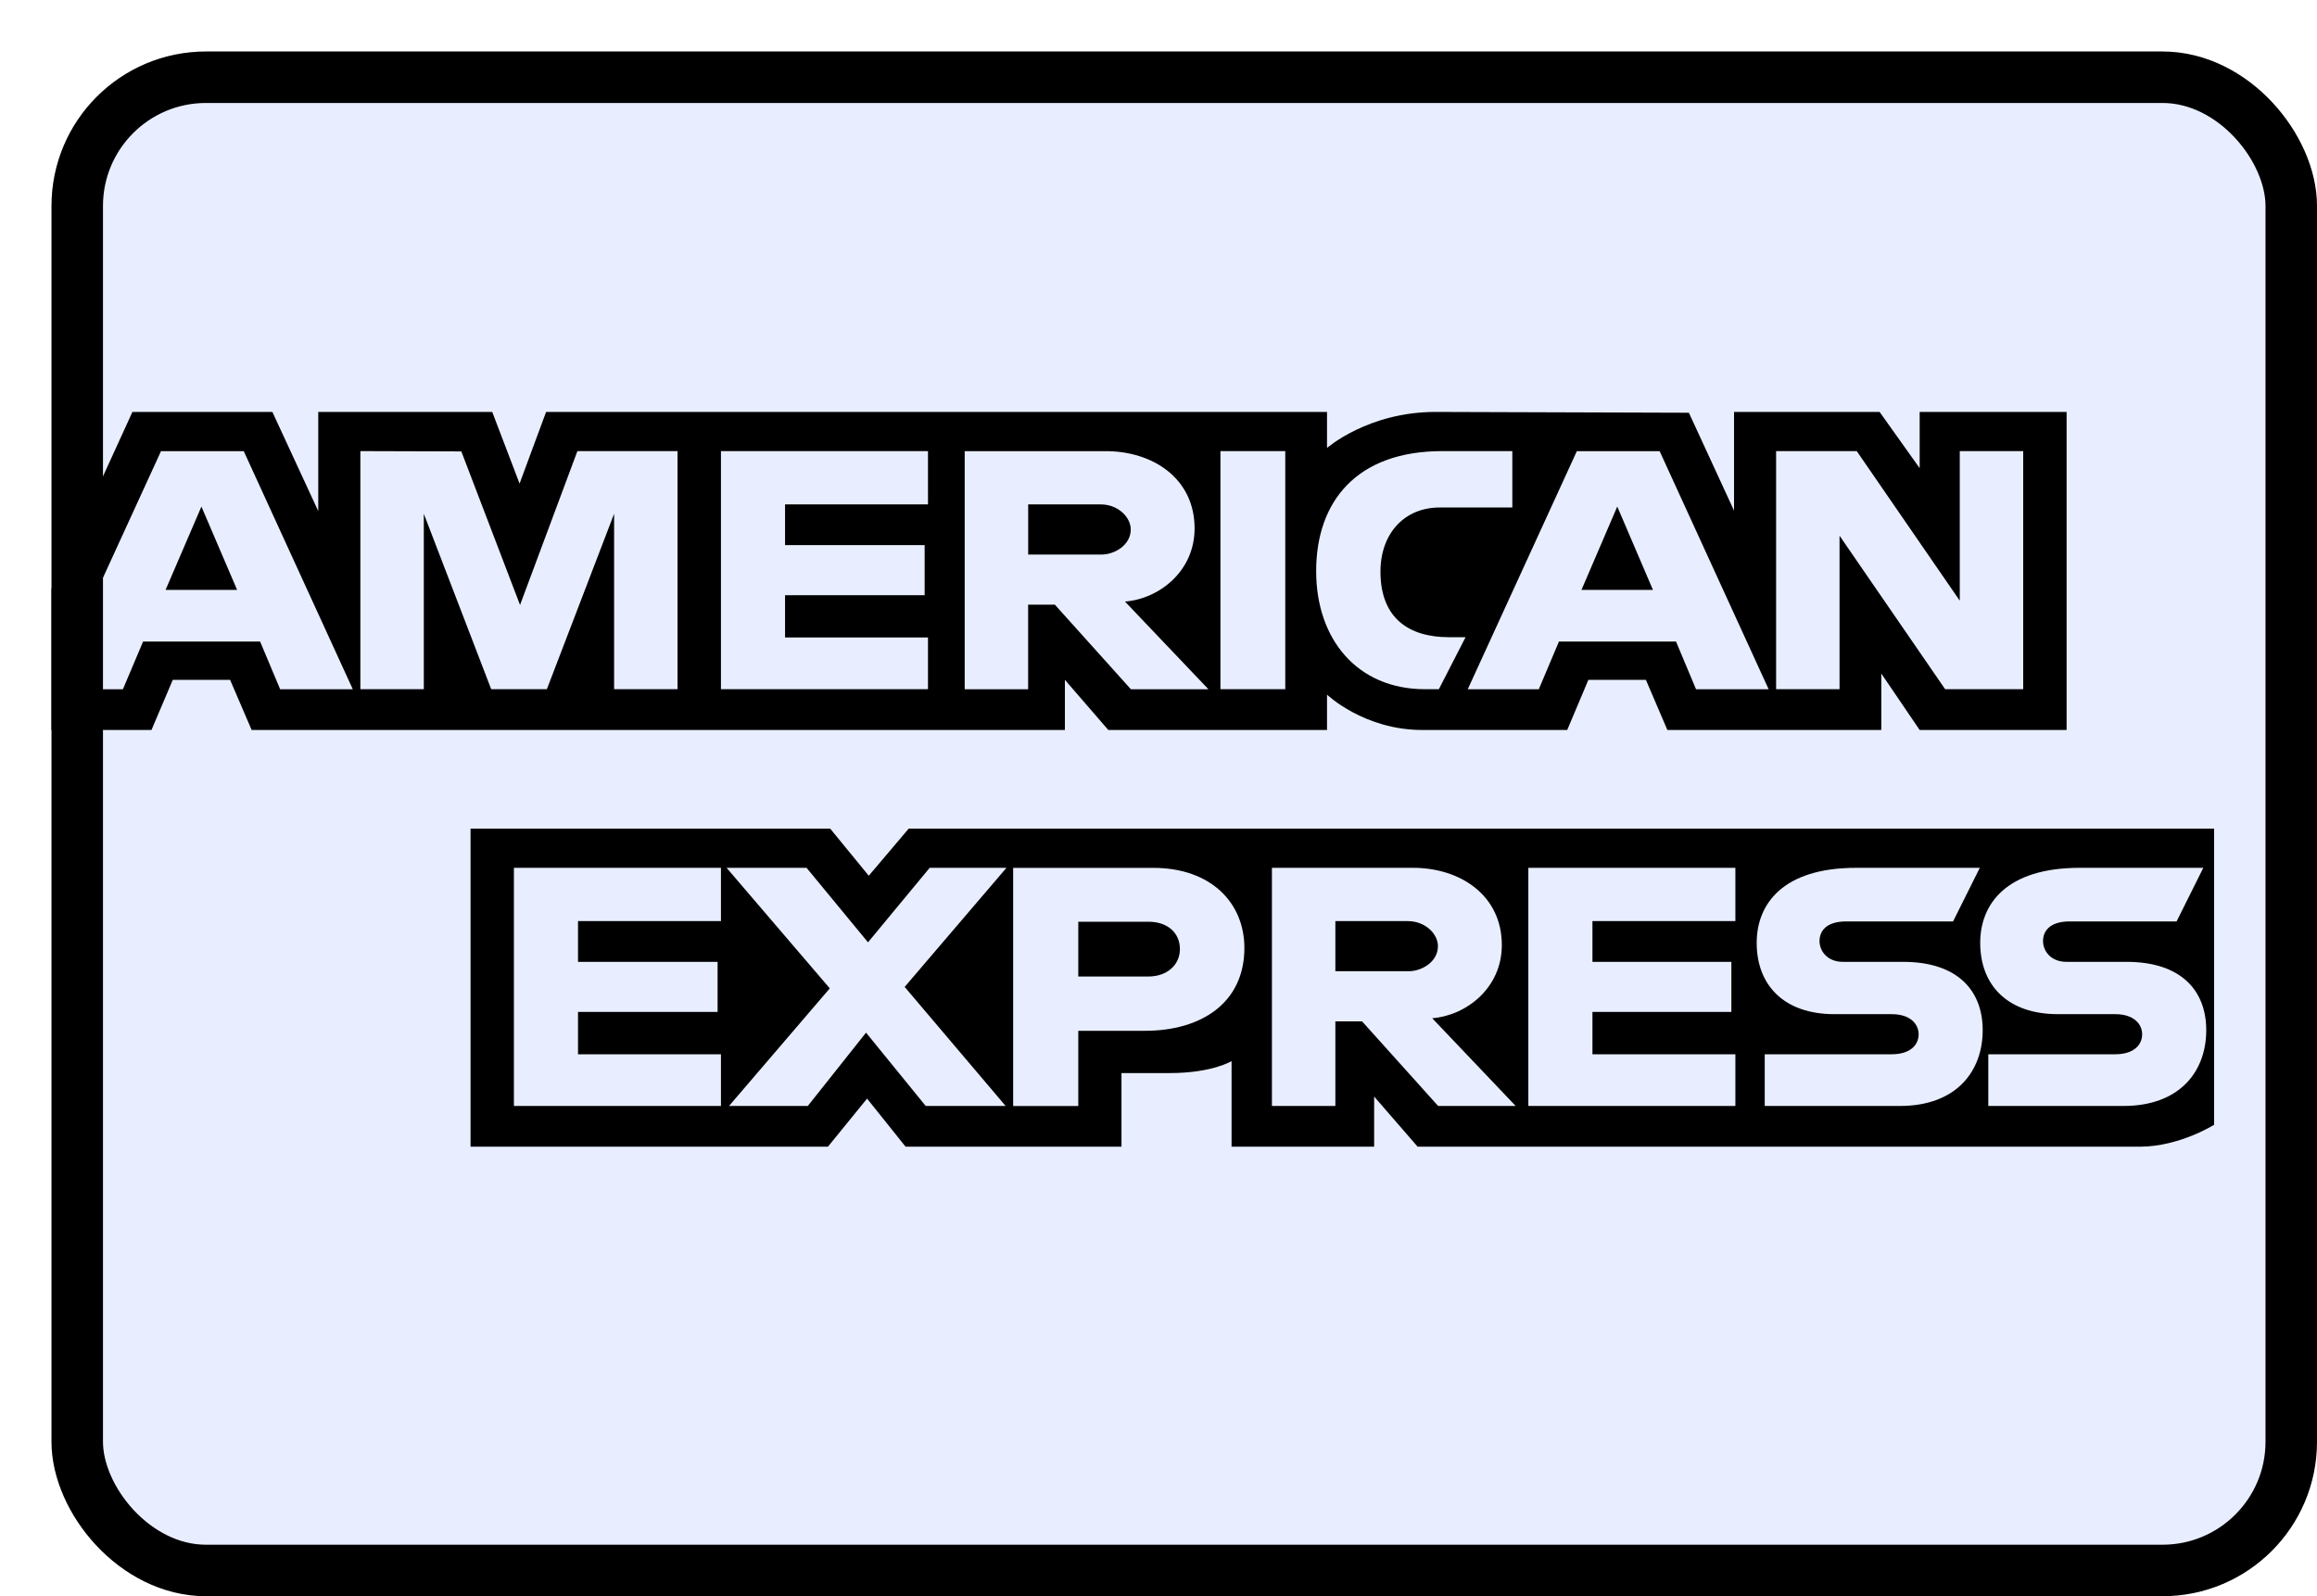
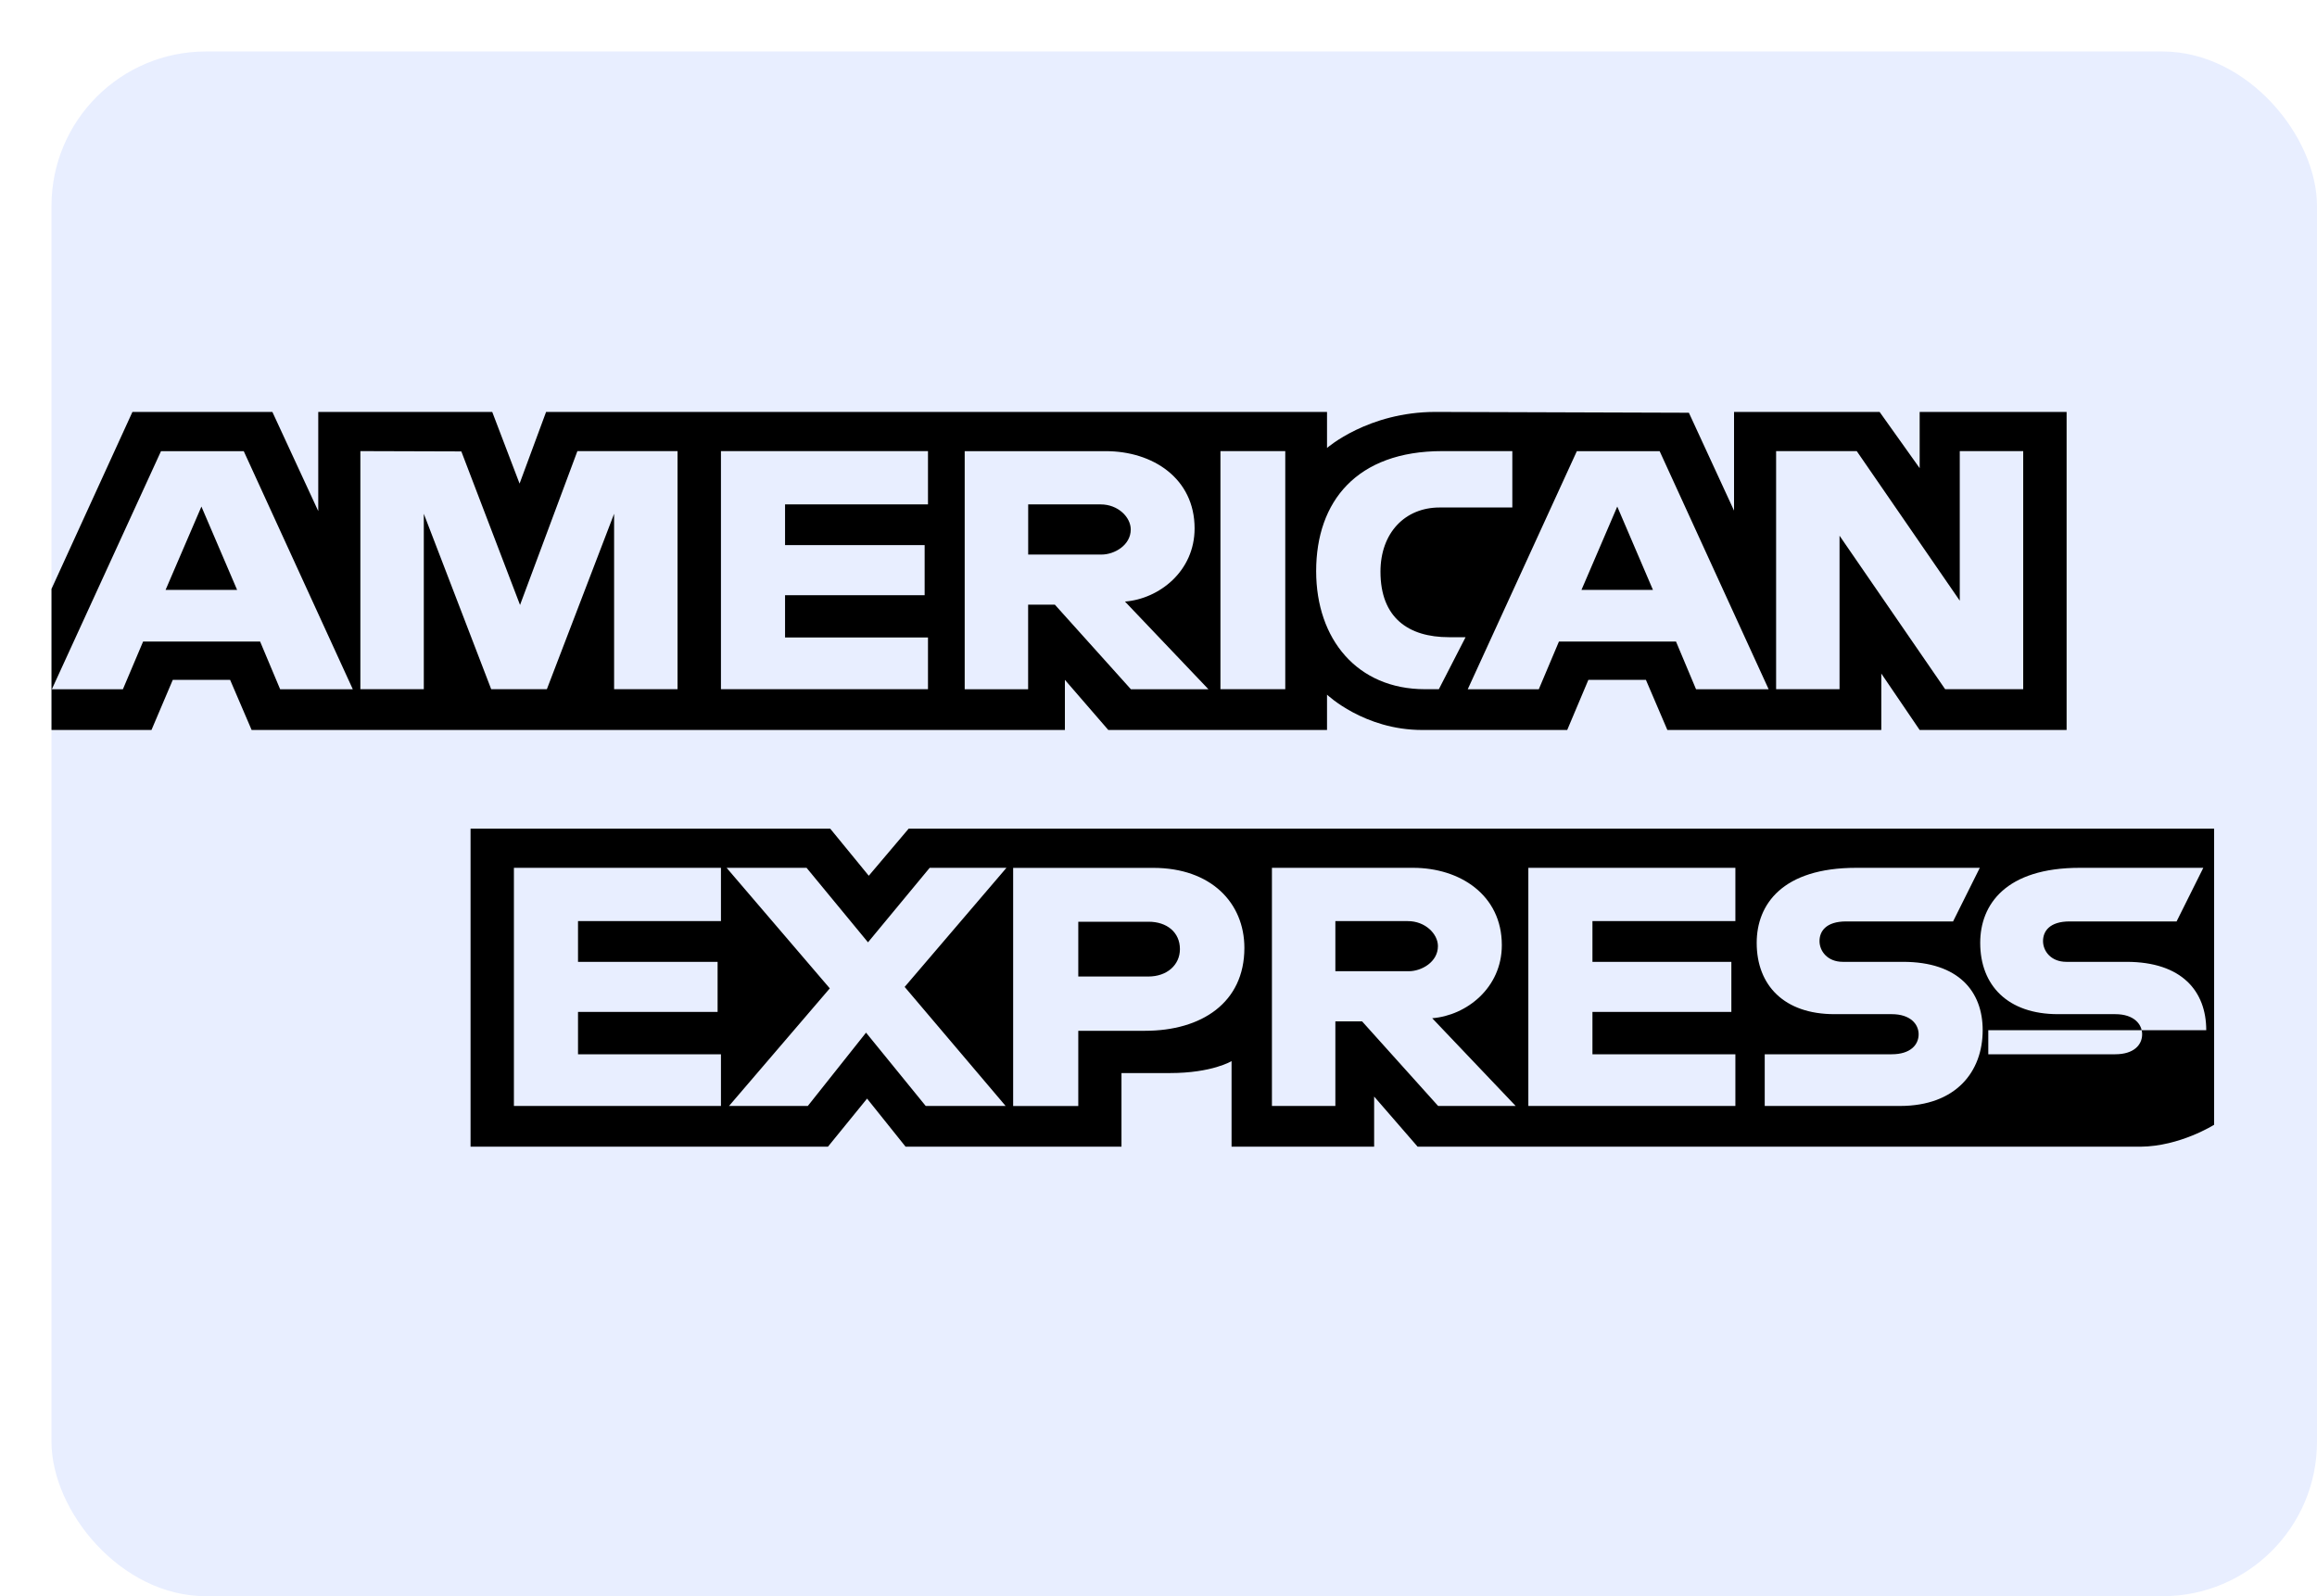
<svg xmlns="http://www.w3.org/2000/svg" width="45" height="31" viewBox="0 0 45 31" fill="none">
  <g filter="url(#filter0_d)">
    <rect width="44" height="30" rx="3" fill="#E8EEFF" />
-     <rect x="0.5" y="0.5" width="43" height="29" rx="2.5" stroke="black" />
  </g>
-   <path fill-rule="evenodd" clip-rule="evenodd" d="M9.139 22.27V16.093H16.124L16.873 17.008L17.648 16.093H43.002V21.844C43.002 21.844 42.339 22.264 41.572 22.27H27.533L26.688 21.296V22.27H23.919V20.608C23.919 20.608 23.541 20.84 22.723 20.84H21.781V22.27H17.588L16.84 21.336L16.08 22.27H9.139ZM1 11.438L2.572 8H5.29L6.181 9.926V8H9.56L10.091 9.392L10.606 8H25.773V8.7C25.773 8.7 26.57 8 27.88 8L32.801 8.016L33.678 9.917V8H36.505L37.283 9.092V8H40.137V14.177H37.283L36.538 13.081V14.177H32.383L31.966 13.203H30.849L30.438 14.177H27.621C26.493 14.177 25.773 13.491 25.773 13.491V14.177H21.525L20.682 13.203V14.177H4.887L4.469 13.203H3.356L2.942 14.177H1V11.438ZM1.007 13.386L3.127 8.762H4.734L6.852 13.386H5.441L5.052 12.46H2.779L2.387 13.386H1.007ZM4.605 11.456L3.912 9.838L3.216 11.456H4.605ZM6.999 13.385V8.761L8.96 8.767L10.1 11.749L11.214 8.761H13.159V13.385H11.927V9.978L10.621 13.385H9.54L8.231 9.978V13.385H6.999ZM14.002 13.385V8.761H18.023V9.795H15.247V10.586H17.958V11.56H15.247V12.381H18.023V13.385H14.002ZM18.736 13.386V8.762H21.478C22.387 8.762 23.201 9.289 23.201 10.262C23.201 11.094 22.514 11.63 21.849 11.683L23.47 13.386H21.964L20.487 11.743H19.968V13.386H18.736ZM21.377 9.796H19.969V10.77H21.395C21.642 10.77 21.961 10.59 21.961 10.283C21.961 10.044 21.715 9.796 21.377 9.796ZM24.962 13.385H23.703V8.761H24.962V13.385ZM27.945 13.385H27.674C26.36 13.385 25.562 12.414 25.562 11.092C25.562 9.737 26.351 8.761 28.01 8.761H29.372V9.856H27.96C27.287 9.856 26.811 10.349 26.811 11.103C26.811 11.999 27.355 12.375 28.14 12.375H28.464L27.945 13.385ZM28.506 13.386L30.625 8.762H32.233L34.35 13.386H32.94L32.551 12.46H30.277L29.886 13.386H28.506ZM32.103 11.456L31.41 9.838L30.715 11.456H32.103ZM34.495 13.385V8.761H36.061L38.062 11.666V8.761H39.294V13.385H37.778L35.727 10.404V13.385H34.495ZM9.981 21.479V16.854H14.002V17.889H11.226V18.68H13.937V19.653H11.226V20.475H14.002V21.479H9.981ZM29.683 21.479V16.854H33.704V17.889H30.928V18.68H33.626V19.653H30.928V20.475H33.704V21.479H29.683ZM14.159 21.479L16.116 19.195L14.112 16.854H15.665L16.858 18.301L18.056 16.854H19.547L17.57 19.167L19.531 21.479H17.979L16.82 20.055L15.689 21.479H14.159ZM19.677 21.48V16.855H22.399C23.515 16.855 24.168 17.53 24.168 18.41C24.168 19.473 23.336 20.019 22.239 20.019H20.942V21.48H19.677ZM22.308 17.901H20.942V18.965H22.304C22.663 18.965 22.916 18.742 22.916 18.433C22.916 18.105 22.662 17.901 22.308 17.901ZM24.703 21.479V16.854H27.445C28.354 16.854 29.168 17.381 29.168 18.355C29.168 19.186 28.481 19.722 27.816 19.775L29.437 21.479H27.931L26.454 19.836H25.935V21.479H24.703ZM27.343 17.889H25.935V18.862H27.362C27.609 18.862 27.927 18.683 27.927 18.375C27.927 18.137 27.681 17.889 27.343 17.889ZM34.274 21.479V20.475H36.74C37.105 20.475 37.263 20.29 37.263 20.087C37.263 19.892 37.105 19.696 36.74 19.696H35.626C34.657 19.696 34.118 19.142 34.118 18.311C34.118 17.569 34.612 16.854 36.051 16.854H38.451L37.932 17.895H35.857C35.46 17.895 35.338 18.09 35.338 18.277C35.338 18.468 35.489 18.68 35.792 18.68H36.959C38.039 18.68 38.507 19.255 38.507 20.007C38.507 20.816 37.985 21.479 36.9 21.479H34.274ZM38.616 21.479V20.475H41.081C41.446 20.475 41.604 20.29 41.604 20.087C41.604 19.892 41.447 19.696 41.081 19.696H39.967C38.999 19.696 38.459 19.142 38.459 18.311C38.459 17.569 38.953 16.854 40.392 16.854H42.792L42.273 17.895H40.198C39.801 17.895 39.679 18.09 39.679 18.277C39.679 18.468 39.83 18.68 40.133 18.68H41.3C42.38 18.68 42.849 19.255 42.849 20.007C42.849 20.816 42.327 21.479 41.242 21.479H38.616Z" fill="black" />
+   <path fill-rule="evenodd" clip-rule="evenodd" d="M9.139 22.27V16.093H16.124L16.873 17.008L17.648 16.093H43.002V21.844C43.002 21.844 42.339 22.264 41.572 22.27H27.533L26.688 21.296V22.27H23.919V20.608C23.919 20.608 23.541 20.84 22.723 20.84H21.781V22.27H17.588L16.84 21.336L16.08 22.27H9.139ZM1 11.438L2.572 8H5.29L6.181 9.926V8H9.56L10.091 9.392L10.606 8H25.773V8.7C25.773 8.7 26.57 8 27.88 8L32.801 8.016L33.678 9.917V8H36.505L37.283 9.092V8H40.137V14.177H37.283L36.538 13.081V14.177H32.383L31.966 13.203H30.849L30.438 14.177H27.621C26.493 14.177 25.773 13.491 25.773 13.491V14.177H21.525L20.682 13.203V14.177H4.887L4.469 13.203H3.356L2.942 14.177H1V11.438ZM1.007 13.386L3.127 8.762H4.734L6.852 13.386H5.441L5.052 12.46H2.779L2.387 13.386H1.007ZM4.605 11.456L3.912 9.838L3.216 11.456H4.605ZM6.999 13.385V8.761L8.96 8.767L10.1 11.749L11.214 8.761H13.159V13.385H11.927V9.978L10.621 13.385H9.54L8.231 9.978V13.385H6.999ZM14.002 13.385V8.761H18.023V9.795H15.247V10.586H17.958V11.56H15.247V12.381H18.023V13.385H14.002ZM18.736 13.386V8.762H21.478C22.387 8.762 23.201 9.289 23.201 10.262C23.201 11.094 22.514 11.63 21.849 11.683L23.47 13.386H21.964L20.487 11.743H19.968V13.386H18.736ZM21.377 9.796H19.969V10.77H21.395C21.642 10.77 21.961 10.59 21.961 10.283C21.961 10.044 21.715 9.796 21.377 9.796ZM24.962 13.385H23.703V8.761H24.962V13.385ZM27.945 13.385H27.674C26.36 13.385 25.562 12.414 25.562 11.092C25.562 9.737 26.351 8.761 28.01 8.761H29.372V9.856H27.96C27.287 9.856 26.811 10.349 26.811 11.103C26.811 11.999 27.355 12.375 28.14 12.375H28.464L27.945 13.385ZM28.506 13.386L30.625 8.762H32.233L34.35 13.386H32.94L32.551 12.46H30.277L29.886 13.386H28.506ZM32.103 11.456L31.41 9.838L30.715 11.456H32.103ZM34.495 13.385V8.761H36.061L38.062 11.666V8.761H39.294V13.385H37.778L35.727 10.404V13.385H34.495ZM9.981 21.479V16.854H14.002V17.889H11.226V18.68H13.937V19.653H11.226V20.475H14.002V21.479H9.981ZM29.683 21.479V16.854H33.704V17.889H30.928V18.68H33.626V19.653H30.928V20.475H33.704V21.479H29.683ZM14.159 21.479L16.116 19.195L14.112 16.854H15.665L16.858 18.301L18.056 16.854H19.547L17.57 19.167L19.531 21.479H17.979L16.82 20.055L15.689 21.479H14.159ZM19.677 21.48V16.855H22.399C23.515 16.855 24.168 17.53 24.168 18.41C24.168 19.473 23.336 20.019 22.239 20.019H20.942V21.48H19.677ZM22.308 17.901H20.942V18.965H22.304C22.663 18.965 22.916 18.742 22.916 18.433C22.916 18.105 22.662 17.901 22.308 17.901ZM24.703 21.479V16.854H27.445C28.354 16.854 29.168 17.381 29.168 18.355C29.168 19.186 28.481 19.722 27.816 19.775L29.437 21.479H27.931L26.454 19.836H25.935V21.479H24.703ZM27.343 17.889H25.935V18.862H27.362C27.609 18.862 27.927 18.683 27.927 18.375C27.927 18.137 27.681 17.889 27.343 17.889ZM34.274 21.479V20.475H36.74C37.105 20.475 37.263 20.29 37.263 20.087C37.263 19.892 37.105 19.696 36.74 19.696H35.626C34.657 19.696 34.118 19.142 34.118 18.311C34.118 17.569 34.612 16.854 36.051 16.854H38.451L37.932 17.895H35.857C35.46 17.895 35.338 18.09 35.338 18.277C35.338 18.468 35.489 18.68 35.792 18.68H36.959C38.039 18.68 38.507 19.255 38.507 20.007C38.507 20.816 37.985 21.479 36.9 21.479H34.274ZM38.616 21.479V20.475H41.081C41.446 20.475 41.604 20.29 41.604 20.087C41.604 19.892 41.447 19.696 41.081 19.696H39.967C38.999 19.696 38.459 19.142 38.459 18.311C38.459 17.569 38.953 16.854 40.392 16.854H42.792L42.273 17.895H40.198C39.801 17.895 39.679 18.09 39.679 18.277C39.679 18.468 39.83 18.68 40.133 18.68H41.3C42.38 18.68 42.849 19.255 42.849 20.007H38.616Z" fill="black" />
  <defs>
    <filter id="filter0_d" x="0" y="0" width="45" height="31" filterUnits="userSpaceOnUse" color-interpolation-filters="sRGB">
      <feFlood flood-opacity="0" result="BackgroundImageFix" />
      <feColorMatrix in="SourceAlpha" type="matrix" values="0 0 0 0 0 0 0 0 0 0 0 0 0 0 0 0 0 0 127 0" />
      <feOffset dx="1" dy="1" />
      <feColorMatrix type="matrix" values="0 0 0 0 0 0 0 0 0 0 0 0 0 0 0 0 0 0 1 0" />
      <feBlend mode="normal" in2="BackgroundImageFix" result="effect1_dropShadow" />
      <feBlend mode="normal" in="SourceGraphic" in2="effect1_dropShadow" result="shape" />
    </filter>
  </defs>
</svg>